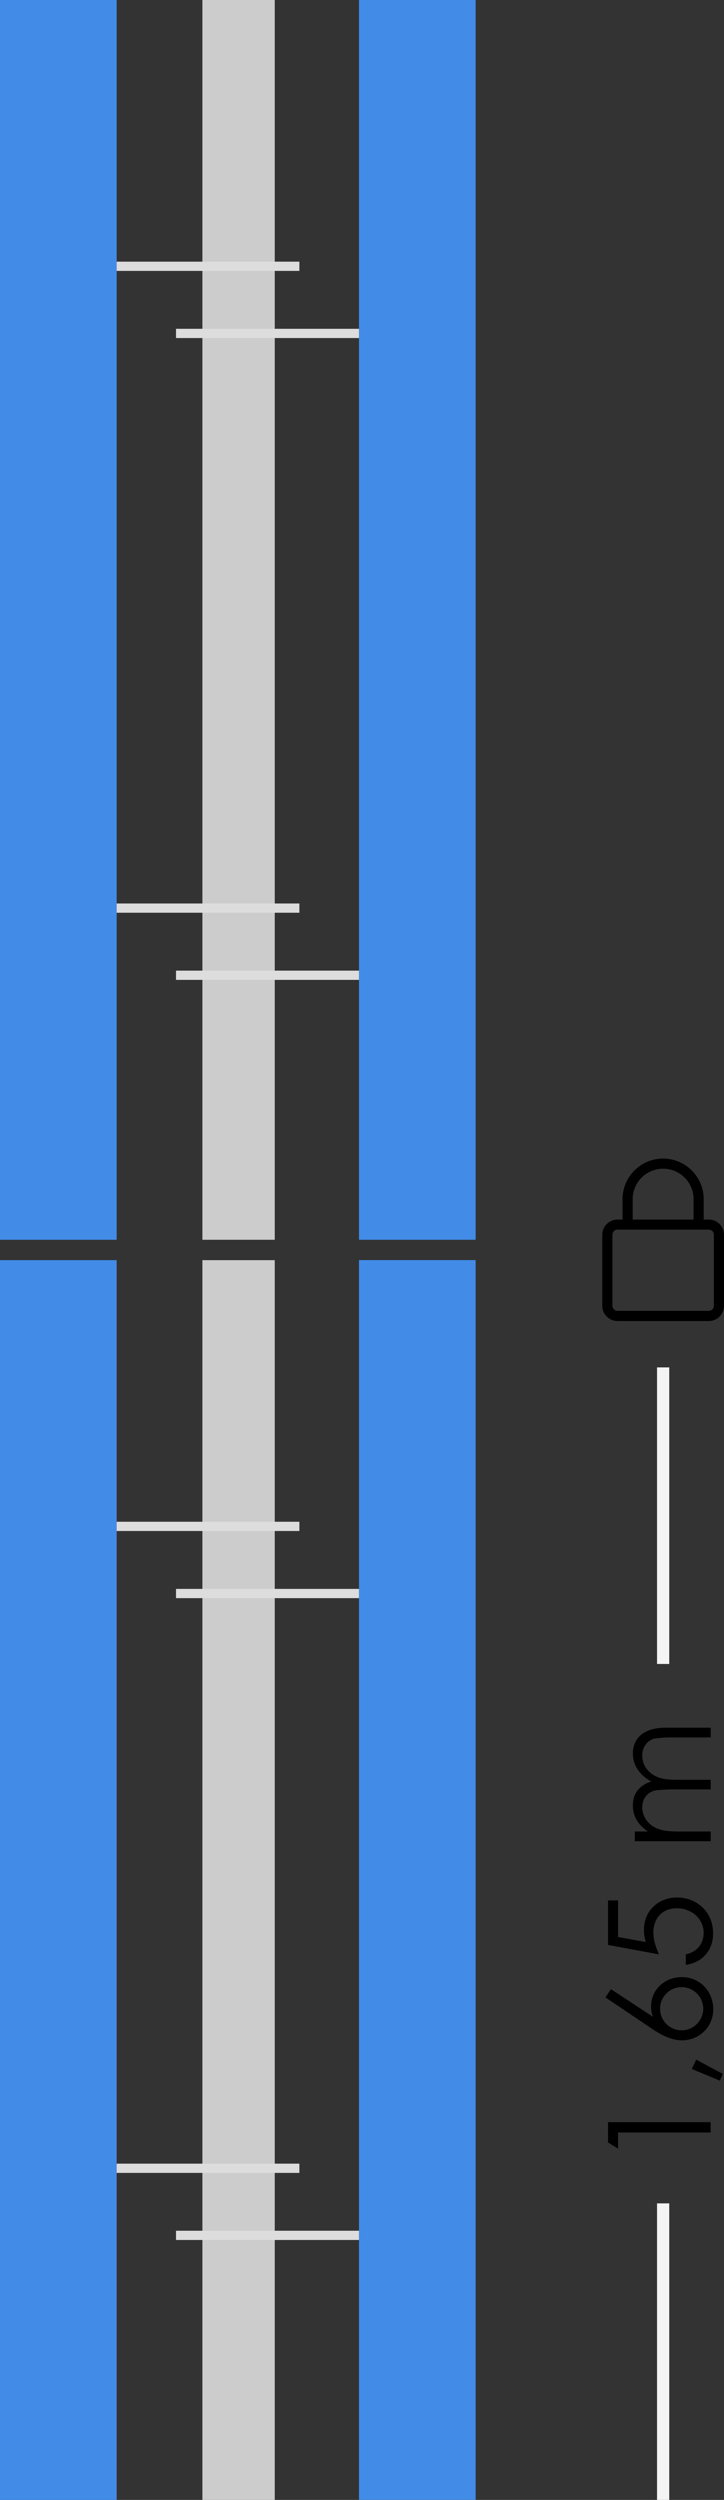
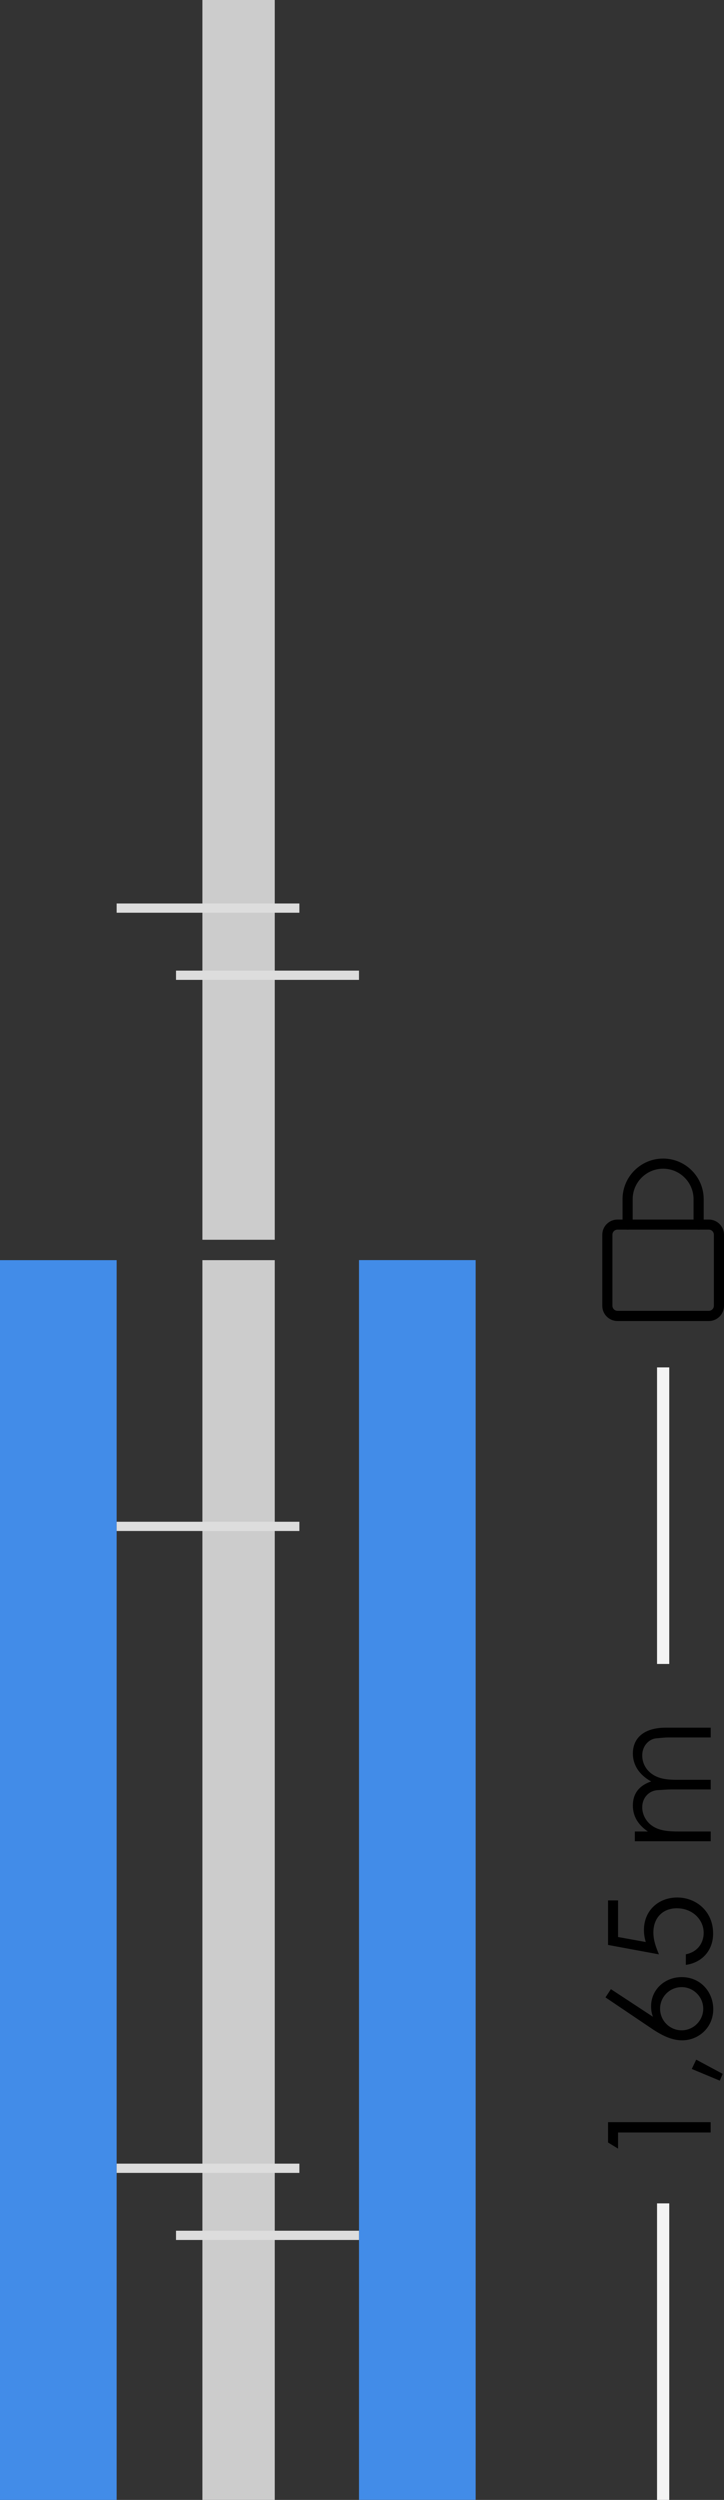
<svg xmlns="http://www.w3.org/2000/svg" id="a" width="114.39" height="394.68" viewBox="0 0 114.39 394.68">
  <rect x="0" y="0" width="114.39" height="394.68" fill="#333333" stroke="none" />
  <g>
    <path d="M97.65,339.22l-1.58-.97v-3.21h16.21v1.63h-14.63v2.55Z" />
    <path d="M109.3,326.64l.7-1.47,4.18,2.24-.45,1.08-4.43-1.85Z" />
    <path d="M95.66,315.35l.86-1.31,6.64,4.36c-.14-.38-.29-.88-.29-1.65,0-2.69,2.21-4.61,4.83-4.61,3.03,0,4.99,2.39,4.99,5.06,0,2.94-2.35,4.92-4.9,4.92-1.58,0-3.07-.68-4.79-1.83l-7.34-4.95Zm12.04,5.19c1.87,0,3.41-1.54,3.41-3.41s-1.54-3.41-3.41-3.41-3.41,1.51-3.41,3.41,1.54,3.41,3.41,3.41Z" />
    <path d="M96.07,300.03h1.58v5.78l4.38,.79c-.11-.41-.29-.99-.29-1.9,0-3.05,2.28-5.13,5.26-5.13s5.67,2.17,5.67,5.69c0,2.75-1.83,4.61-4.31,4.95v-1.67c1.99-.41,2.82-1.92,2.82-3.39,0-2.08-1.76-3.88-4.25-3.88-2.19,0-3.7,1.49-3.7,3.82,0,1.27,.43,2.37,.88,3.46l-8.04-1.49v-7.02Z" />
    <path d="M112.29,280.97v1.54h-6.14c-.93,0-1.69,.09-2.24,.11-1.31,.07-2.44,1.13-2.44,2.71,0,1.06,.52,2.12,1.4,2.8,1.11,.86,2.53,1.02,4.34,1.02h5.08v1.54h-11.99v-1.54h2.06c-1.54-1.06-2.37-2.39-2.37-4.11,0-1.83,.95-3.14,2.89-3.79-1.92-1.06-2.89-2.64-2.89-4.4,0-2.48,1.78-4.09,5.19-4.09h7.11v1.54h-6.55c-.88,0-1.58,.11-2.03,.14-1.06,.07-2.24,1.08-2.24,2.71,0,1.49,.9,2.8,2.44,3.41,.97,.38,2.03,.43,3.14,.43h5.24Z" />
  </g>
  <g>
    <rect y="198.95" width="18.43" height="195.73" fill="#428ce8" />
    <rect x="56.73" y="198.95" width="18.43" height="195.73" transform="translate(131.88 593.62) rotate(180)" fill="#428ce8" />
    <g>
      <rect x="31.98" y="198.95" width="11.43" height="195.73" fill="#ccc" />
      <rect x="27.81" y="352.18" width="28.91" height="1.46" fill="#ddd" />
      <rect x="18.43" y="341.59" width="28.87" height="1.46" fill="#ddd" />
-       <rect x="27.81" y="250.85" width="28.91" height="1.46" fill="#ddd" />
      <rect x="18.43" y="240.25" width="28.87" height="1.46" fill="#ddd" />
    </g>
  </g>
  <g>
-     <rect width="18.43" height="195.73" fill="#428ce8" />
-     <rect x="56.73" width="18.43" height="195.73" transform="translate(131.88 195.73) rotate(180)" fill="#428ce8" />
    <g>
      <rect x="31.98" width="11.43" height="195.73" fill="#ccc" />
      <rect x="27.81" y="153.24" width="28.91" height="1.46" fill="#ddd" />
      <rect x="18.43" y="142.64" width="28.87" height="1.46" fill="#ddd" />
-       <rect x="27.81" y="51.91" width="28.91" height="1.46" fill="#ddd" />
-       <rect x="18.43" y="41.31" width="28.87" height="1.46" fill="#ddd" />
    </g>
  </g>
  <g>
    <path d="M111.99,208.56h-14.43c-1.33,0-2.4-1.08-2.4-2.4v-11.22c0-1.33,1.08-2.4,2.4-2.4h14.43c1.33,0,2.4,1.08,2.4,2.4v11.22c0,1.33-1.08,2.4-2.4,2.4h0Zm-14.43-14.43c-.44,0-.8,.36-.8,.8v11.22c0,.44,.36,.8,.8,.8h14.43c.44,0,.8-.36,.8-.8v-11.22c0-.44-.36-.8-.8-.8h-14.43Zm0,0" />
    <path d="M110.38,194.13c-.44,0-.8-.36-.8-.8v-4.01c0-2.65-2.16-4.81-4.81-4.81s-4.81,2.16-4.81,4.81v4.01c0,.44-.36,.8-.8,.8s-.8-.36-.8-.8v-4.01c0-3.54,2.88-6.41,6.41-6.41s6.41,2.88,6.41,6.41v4.01c0,.44-.36,.8-.8,.8h0Zm0,0" />
  </g>
  <rect x="103.81" y="347.86" width="1.93" height="46.82" fill="#f4f4f4" />
  <rect x="103.81" y="215.88" width="1.93" height="46.82" fill="#f4f4f4" />
</svg>